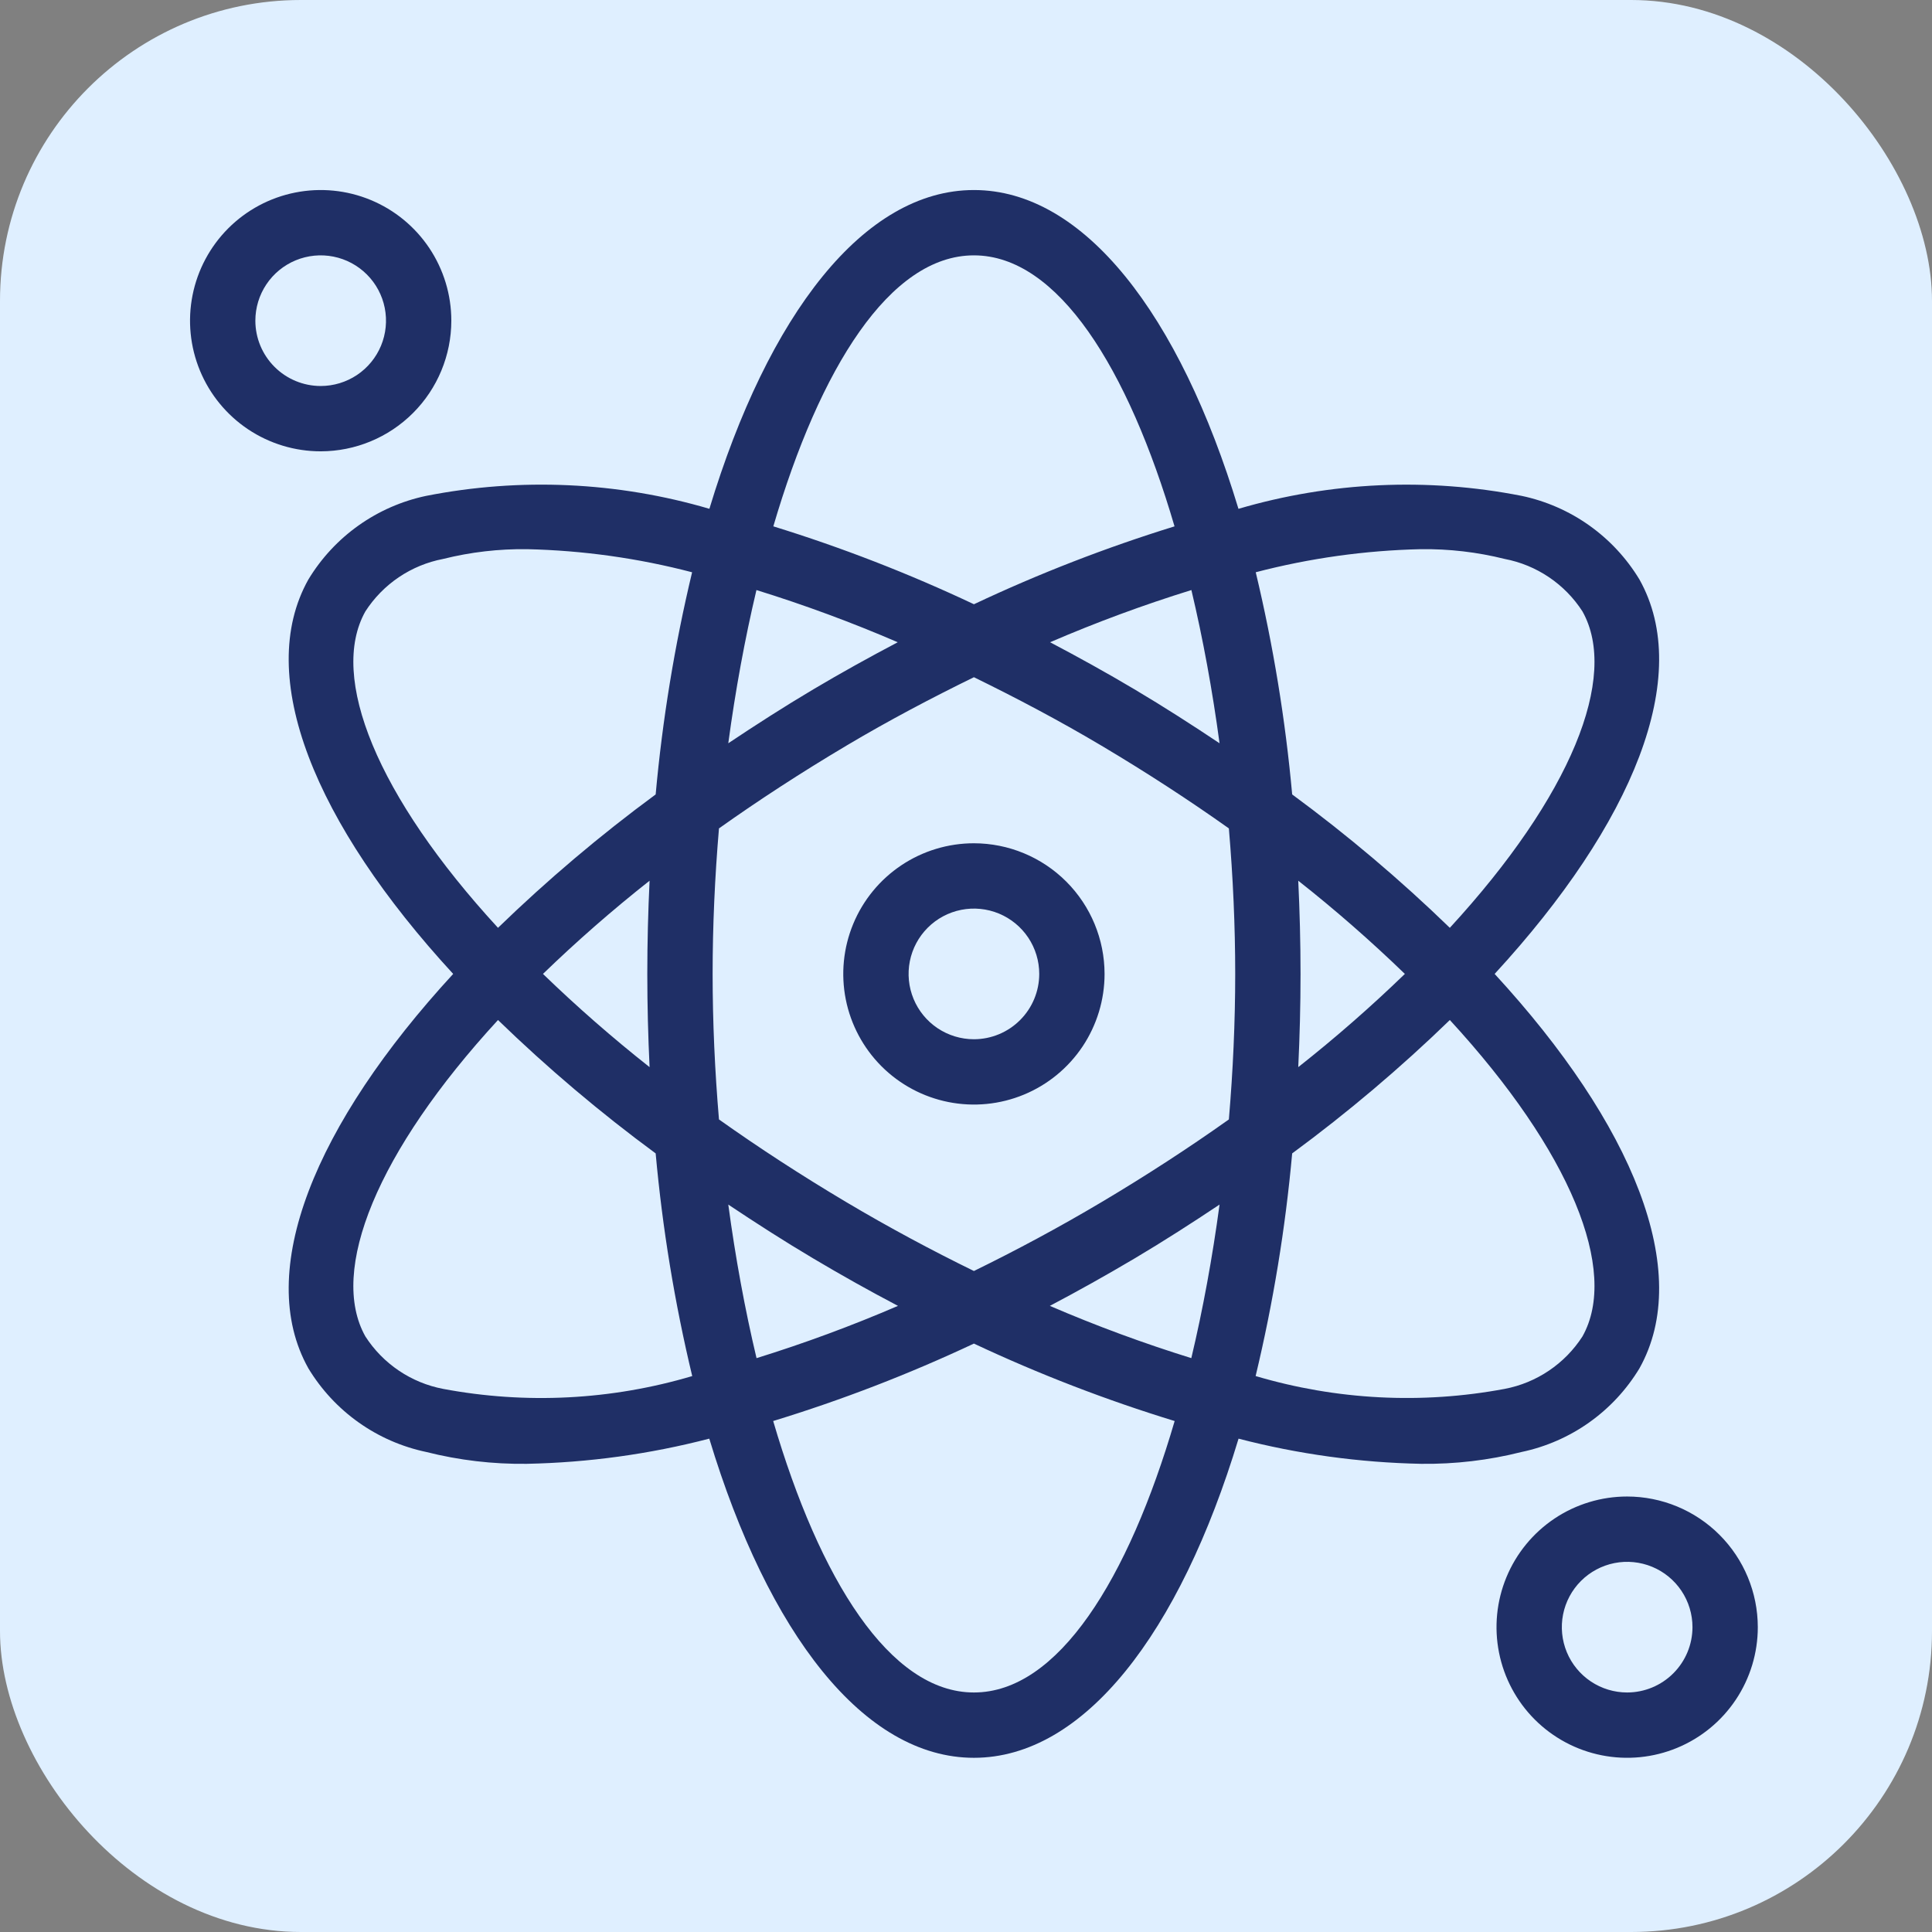
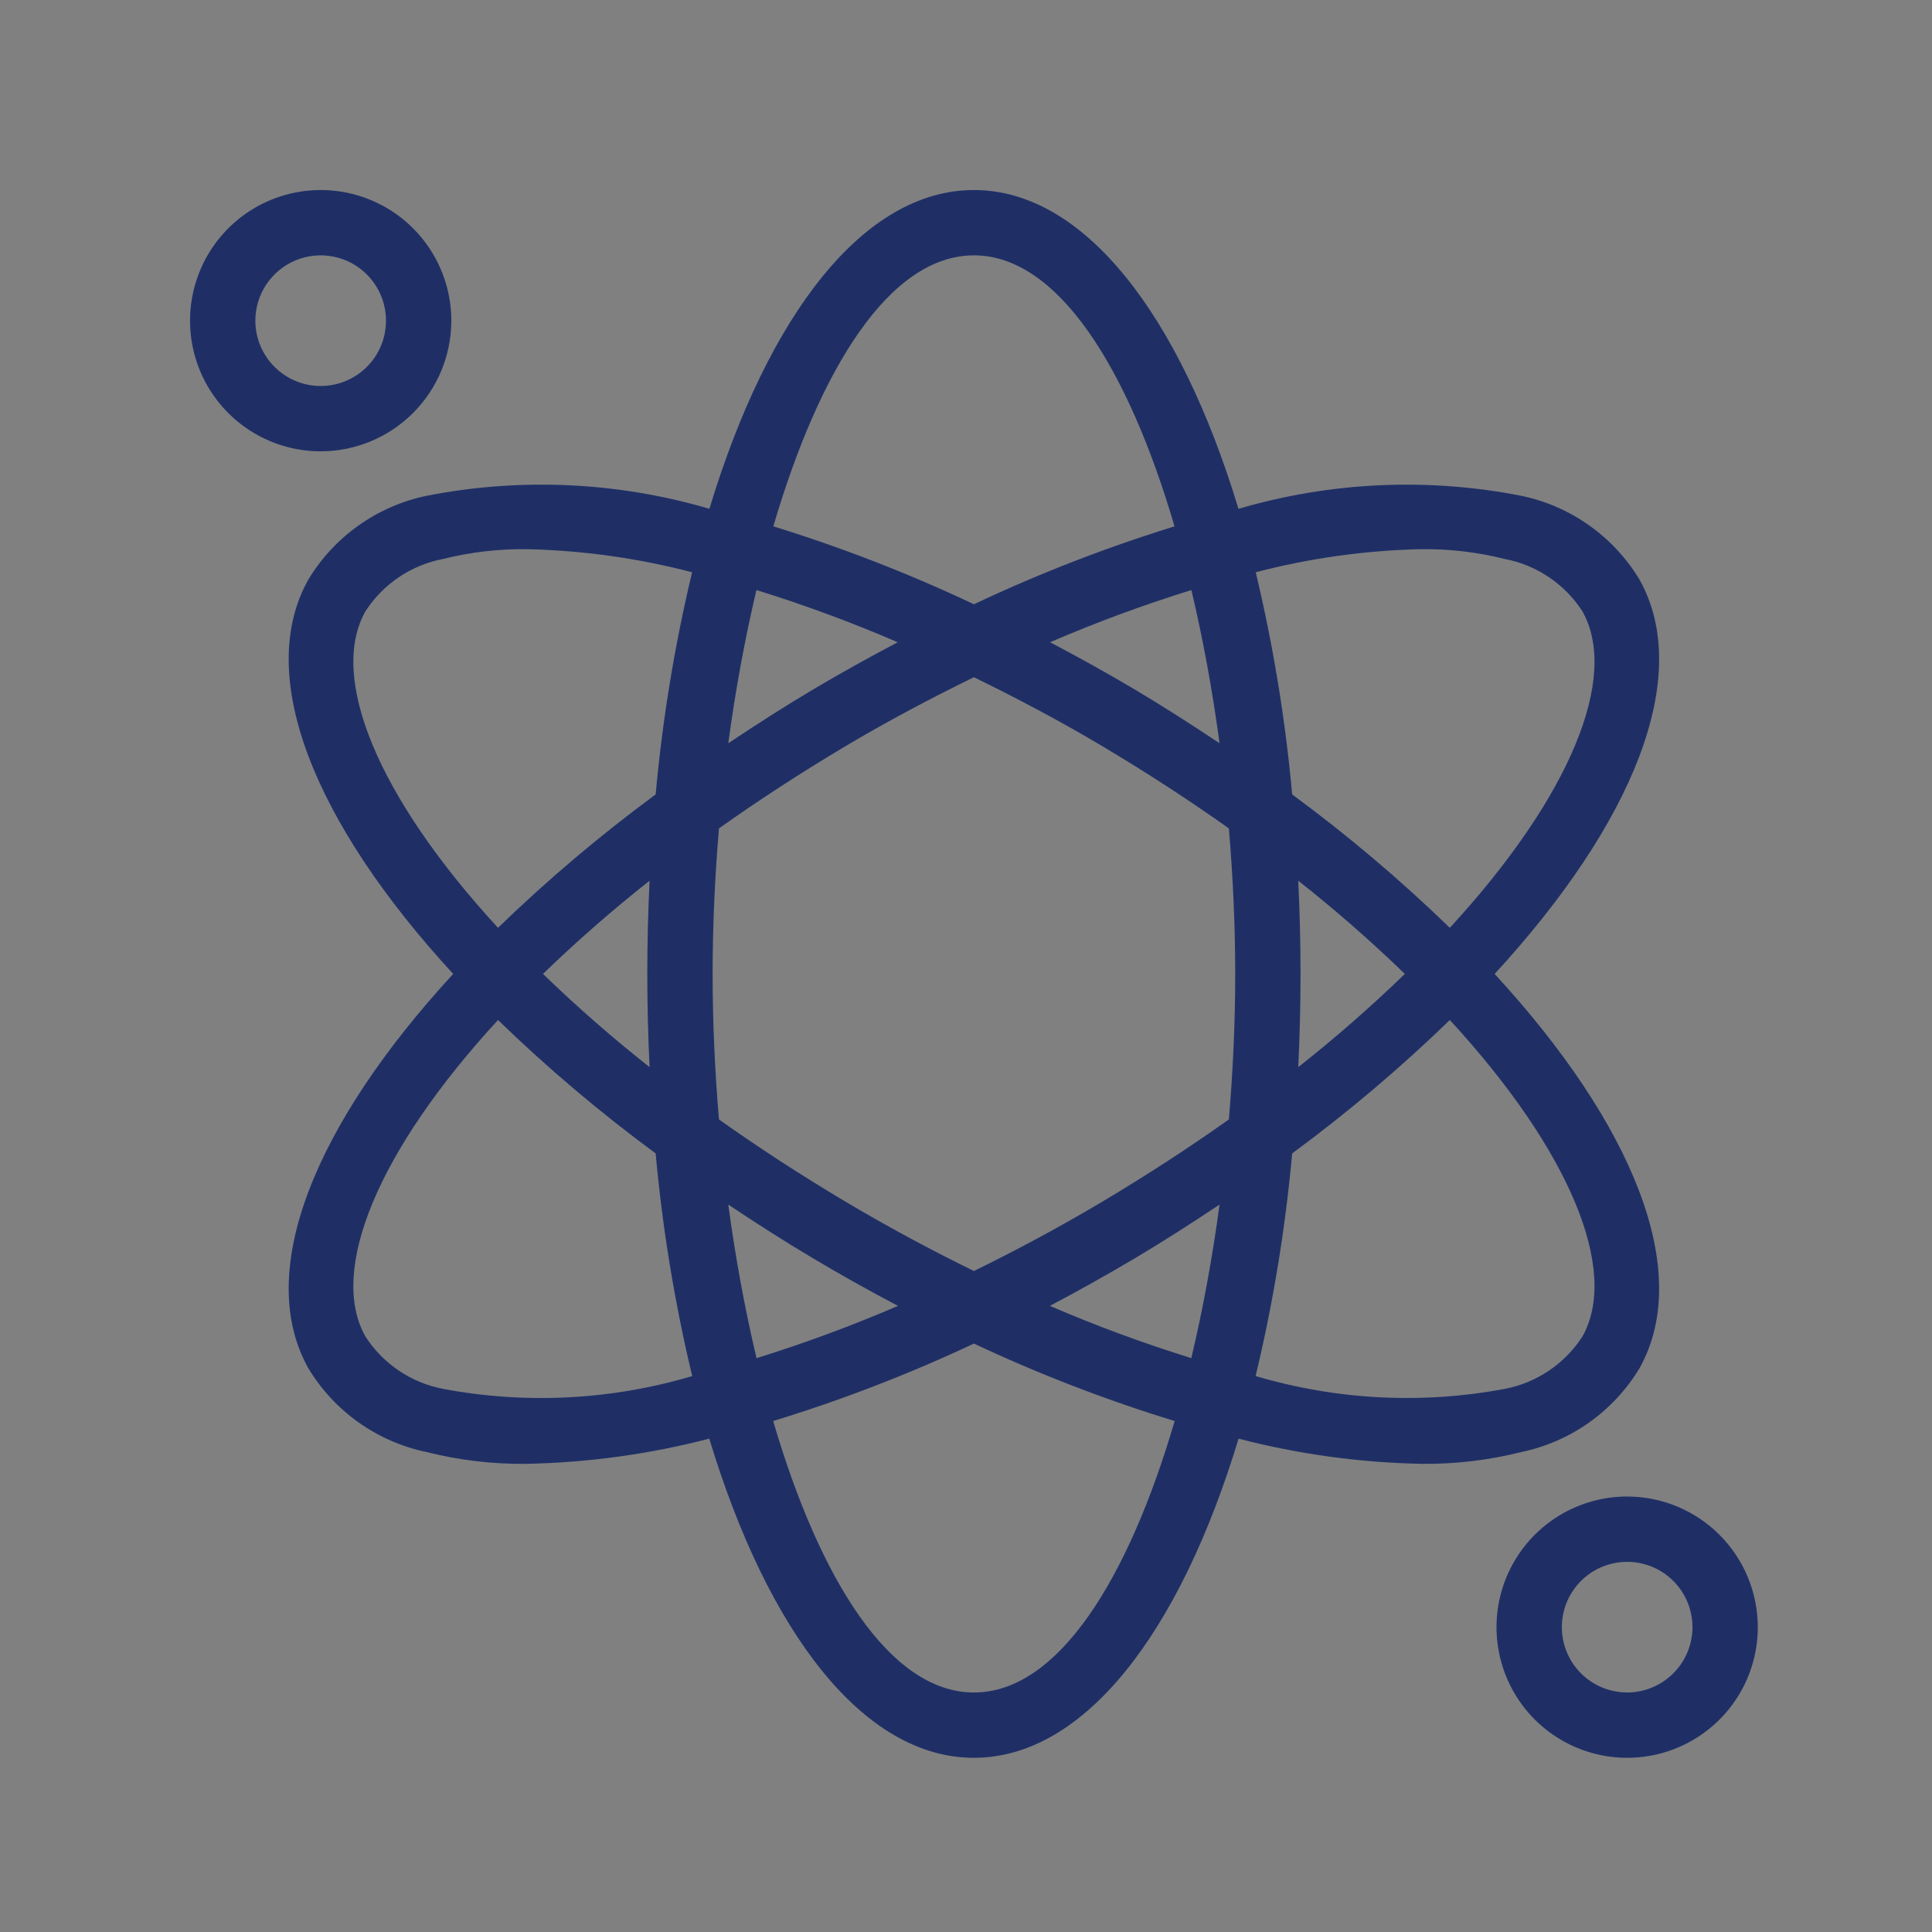
<svg xmlns="http://www.w3.org/2000/svg" width="122" height="122" viewBox="0 0 122 122" fill="none">
  <rect x="0" y="0" width="122" height="122" fill="#808080" stroke="none" />
-   <rect width="122" height="122" rx="19" fill="#DFEFFF" />
  <g clip-path="url(#clip0_2134_26)">
    <path d="M103.525 86.409C106.945 80.313 103.125 71.001 94.382 61.5C103.125 51.999 106.945 42.687 103.525 36.591C102.713 35.248 101.634 34.086 100.354 33.178C99.074 32.27 97.621 31.635 96.085 31.312C90.146 30.144 84.012 30.425 78.205 32.131C74.486 19.85 68.447 12 61.5 12C54.554 12 48.514 19.85 44.796 32.129C38.988 30.423 32.854 30.143 26.915 31.312C25.379 31.635 23.926 32.27 22.646 33.178C21.366 34.086 20.287 35.248 19.474 36.591C16.054 42.688 19.874 52 28.617 61.5C19.874 71 16.054 80.312 19.474 86.409C20.287 87.752 21.366 88.914 22.646 89.822C23.926 90.73 25.379 91.365 26.915 91.688C28.99 92.212 31.124 92.463 33.263 92.436C37.154 92.358 41.022 91.825 44.789 90.846C48.507 103.14 54.549 111 61.5 111C68.451 111 74.493 103.14 78.211 90.847C81.978 91.825 85.846 92.358 89.737 92.436C91.876 92.463 94.01 92.212 96.085 91.688C97.621 91.365 99.074 90.73 100.354 89.822C101.634 88.914 102.713 87.752 103.525 86.409ZM23.072 38.609C23.623 37.753 24.343 37.018 25.187 36.448C26.031 35.879 26.982 35.487 27.982 35.296C29.718 34.862 31.503 34.655 33.292 34.679C36.807 34.759 40.302 35.248 43.704 36.137C42.6 40.751 41.831 45.44 41.403 50.166C37.898 52.746 34.572 55.56 31.447 58.589C23.809 50.286 20.752 42.743 23.072 38.609ZM41.019 67.386C38.677 65.538 36.43 63.574 34.287 61.5C36.43 59.426 38.677 57.462 41.019 55.614C40.927 57.543 40.875 59.504 40.875 61.5C40.875 63.496 40.927 65.457 41.019 67.386ZM27.982 87.704C26.982 87.513 26.031 87.121 25.187 86.552C24.343 85.982 23.623 85.247 23.072 84.391C20.752 80.257 23.809 72.714 31.447 64.411C34.572 67.44 37.898 70.254 41.403 72.834C41.831 77.571 42.603 82.27 43.712 86.895C38.607 88.41 33.215 88.687 27.982 87.704ZM77.011 46.935C75.276 45.777 73.5 44.634 71.641 43.53C69.867 42.475 68.087 41.492 66.31 40.556C69.224 39.3 72.203 38.199 75.233 37.26C75.963 40.33 76.56 43.588 77.011 46.935ZM61.5 16.125C66.811 16.125 71.24 23.266 74.168 33.238C69.835 34.577 65.602 36.221 61.501 38.156C57.4 36.22 53.166 34.576 48.833 33.237C51.761 23.266 56.189 16.125 61.5 16.125ZM47.767 37.26C50.798 38.2 53.776 39.3 56.69 40.556C54.913 41.492 53.134 42.475 51.359 43.53C49.5 44.634 47.724 45.777 45.989 46.935C46.44 43.588 47.038 40.33 47.767 37.26ZM45.989 76.065C47.724 77.224 49.5 78.366 51.359 79.47C53.138 80.528 54.92 81.525 56.705 82.462C53.788 83.719 50.806 84.821 47.773 85.763C47.041 82.686 46.441 79.42 45.989 76.065ZM61.5 106.875C56.184 106.875 51.753 99.72 48.824 89.733C53.16 88.406 57.396 86.772 61.499 84.843C65.604 86.772 69.84 88.406 74.176 89.734C71.248 99.721 66.816 106.875 61.5 106.875ZM75.228 85.762C72.194 84.82 69.213 83.719 66.295 82.462C68.077 81.523 69.859 80.526 71.641 79.47C73.5 78.366 75.276 77.223 77.011 76.065C76.559 79.42 75.96 82.685 75.228 85.762ZM77.599 70.689C75.098 72.465 72.408 74.218 69.534 75.925C66.865 77.511 64.174 78.951 61.5 80.26C58.826 78.952 56.135 77.511 53.465 75.925C50.592 74.218 47.902 72.465 45.401 70.689C45.141 67.627 45 64.539 45 61.5C45 58.461 45.141 55.373 45.401 52.311C47.902 50.535 50.592 48.782 53.465 47.075C56.136 45.488 58.825 44.073 61.5 42.764C64.175 44.073 66.864 45.488 69.534 47.075C72.408 48.782 75.098 50.535 77.599 52.311C77.86 55.373 78 58.461 78 61.5C78 64.539 77.86 67.627 77.599 70.689ZM89.708 34.679C91.497 34.655 93.282 34.862 95.018 35.296C96.018 35.487 96.969 35.879 97.813 36.449C98.657 37.018 99.377 37.753 99.928 38.609C102.248 42.743 99.191 50.286 91.552 58.589C88.428 55.56 85.102 52.746 81.597 50.166C81.169 45.44 80.4 40.751 79.296 36.136C82.698 35.248 86.193 34.759 89.708 34.679ZM81.981 55.614C84.323 57.462 86.57 59.426 88.713 61.5C86.57 63.574 84.323 65.538 81.981 67.386C82.073 65.457 82.125 63.496 82.125 61.5C82.125 59.504 82.073 57.543 81.981 55.614ZM79.289 86.893C80.397 82.269 81.169 77.57 81.597 72.834C85.102 70.254 88.428 67.44 91.553 64.411C99.191 72.713 102.248 80.257 99.928 84.391C99.377 85.247 98.657 85.982 97.813 86.551C96.969 87.121 96.018 87.513 95.018 87.704C89.784 88.685 84.393 88.407 79.289 86.893Z" fill="#1F2F66" />
-     <path d="M61.5 53.25C59.868 53.25 58.273 53.734 56.917 54.64C55.56 55.547 54.502 56.835 53.878 58.343C53.254 59.85 53.09 61.509 53.408 63.109C53.727 64.71 54.513 66.18 55.666 67.334C56.82 68.487 58.29 69.273 59.891 69.591C61.491 69.91 63.15 69.746 64.657 69.122C66.165 68.498 67.453 67.44 68.36 66.084C69.266 64.727 69.75 63.132 69.75 61.5C69.748 59.313 68.878 57.216 67.331 55.669C65.784 54.122 63.687 53.252 61.5 53.25ZM61.5 65.625C60.684 65.625 59.887 65.383 59.208 64.93C58.53 64.477 58.001 63.832 57.689 63.079C57.377 62.325 57.295 61.495 57.454 60.695C57.613 59.895 58.006 59.16 58.583 58.583C59.16 58.006 59.895 57.613 60.695 57.454C61.495 57.295 62.325 57.377 63.079 57.689C63.832 58.001 64.477 58.53 64.93 59.208C65.383 59.887 65.625 60.684 65.625 61.5C65.624 62.594 65.189 63.642 64.415 64.415C63.642 65.189 62.594 65.624 61.5 65.625Z" fill="#1F2F66" />
    <path d="M28.5 20.25C28.5 18.618 28.016 17.023 27.11 15.666C26.203 14.31 24.915 13.252 23.407 12.628C21.9 12.004 20.241 11.84 18.64 12.159C17.04 12.477 15.57 13.263 14.416 14.416C13.263 15.57 12.477 17.04 12.159 18.64C11.84 20.241 12.004 21.9 12.628 23.407C13.252 24.915 14.31 26.203 15.666 27.11C17.023 28.016 18.618 28.5 20.25 28.5C22.437 28.498 24.534 27.628 26.081 26.081C27.628 24.534 28.498 22.437 28.5 20.25ZM16.125 20.25C16.125 19.434 16.367 18.637 16.82 17.958C17.273 17.28 17.918 16.751 18.671 16.439C19.425 16.127 20.255 16.045 21.055 16.204C21.855 16.363 22.59 16.756 23.167 17.333C23.744 17.91 24.137 18.645 24.296 19.445C24.455 20.245 24.373 21.075 24.061 21.829C23.749 22.582 23.22 23.227 22.542 23.68C21.863 24.133 21.066 24.375 20.25 24.375C19.156 24.374 18.108 23.939 17.335 23.165C16.561 22.392 16.126 21.344 16.125 20.25Z" fill="#1F2F66" />
    <path d="M102.75 94.5C101.118 94.5 99.523 94.984 98.166 95.89C96.81 96.797 95.752 98.085 95.128 99.593C94.504 101.1 94.34 102.759 94.659 104.359C94.977 105.96 95.763 107.43 96.916 108.584C98.07 109.737 99.54 110.523 101.141 110.841C102.741 111.16 104.4 110.996 105.907 110.372C107.415 109.748 108.703 108.69 109.61 107.333C110.516 105.977 111 104.382 111 102.75C110.998 100.563 110.128 98.466 108.581 96.919C107.035 95.372 104.937 94.502 102.75 94.5ZM102.75 106.875C101.934 106.875 101.137 106.633 100.458 106.18C99.78 105.727 99.251 105.082 98.939 104.329C98.627 103.575 98.545 102.745 98.704 101.945C98.863 101.145 99.256 100.41 99.833 99.833C100.41 99.256 101.145 98.863 101.945 98.704C102.745 98.545 103.575 98.627 104.329 98.939C105.082 99.251 105.727 99.78 106.18 100.458C106.633 101.137 106.875 101.934 106.875 102.75C106.874 103.844 106.439 104.892 105.665 105.665C104.892 106.439 103.844 106.874 102.75 106.875Z" fill="#1F2F66" />
  </g>
  <defs>
    <clipPath id="clip0_2134_26">
      <rect width="99" height="99" fill="white" transform="translate(12 12)" />
    </clipPath>
  </defs>
</svg>